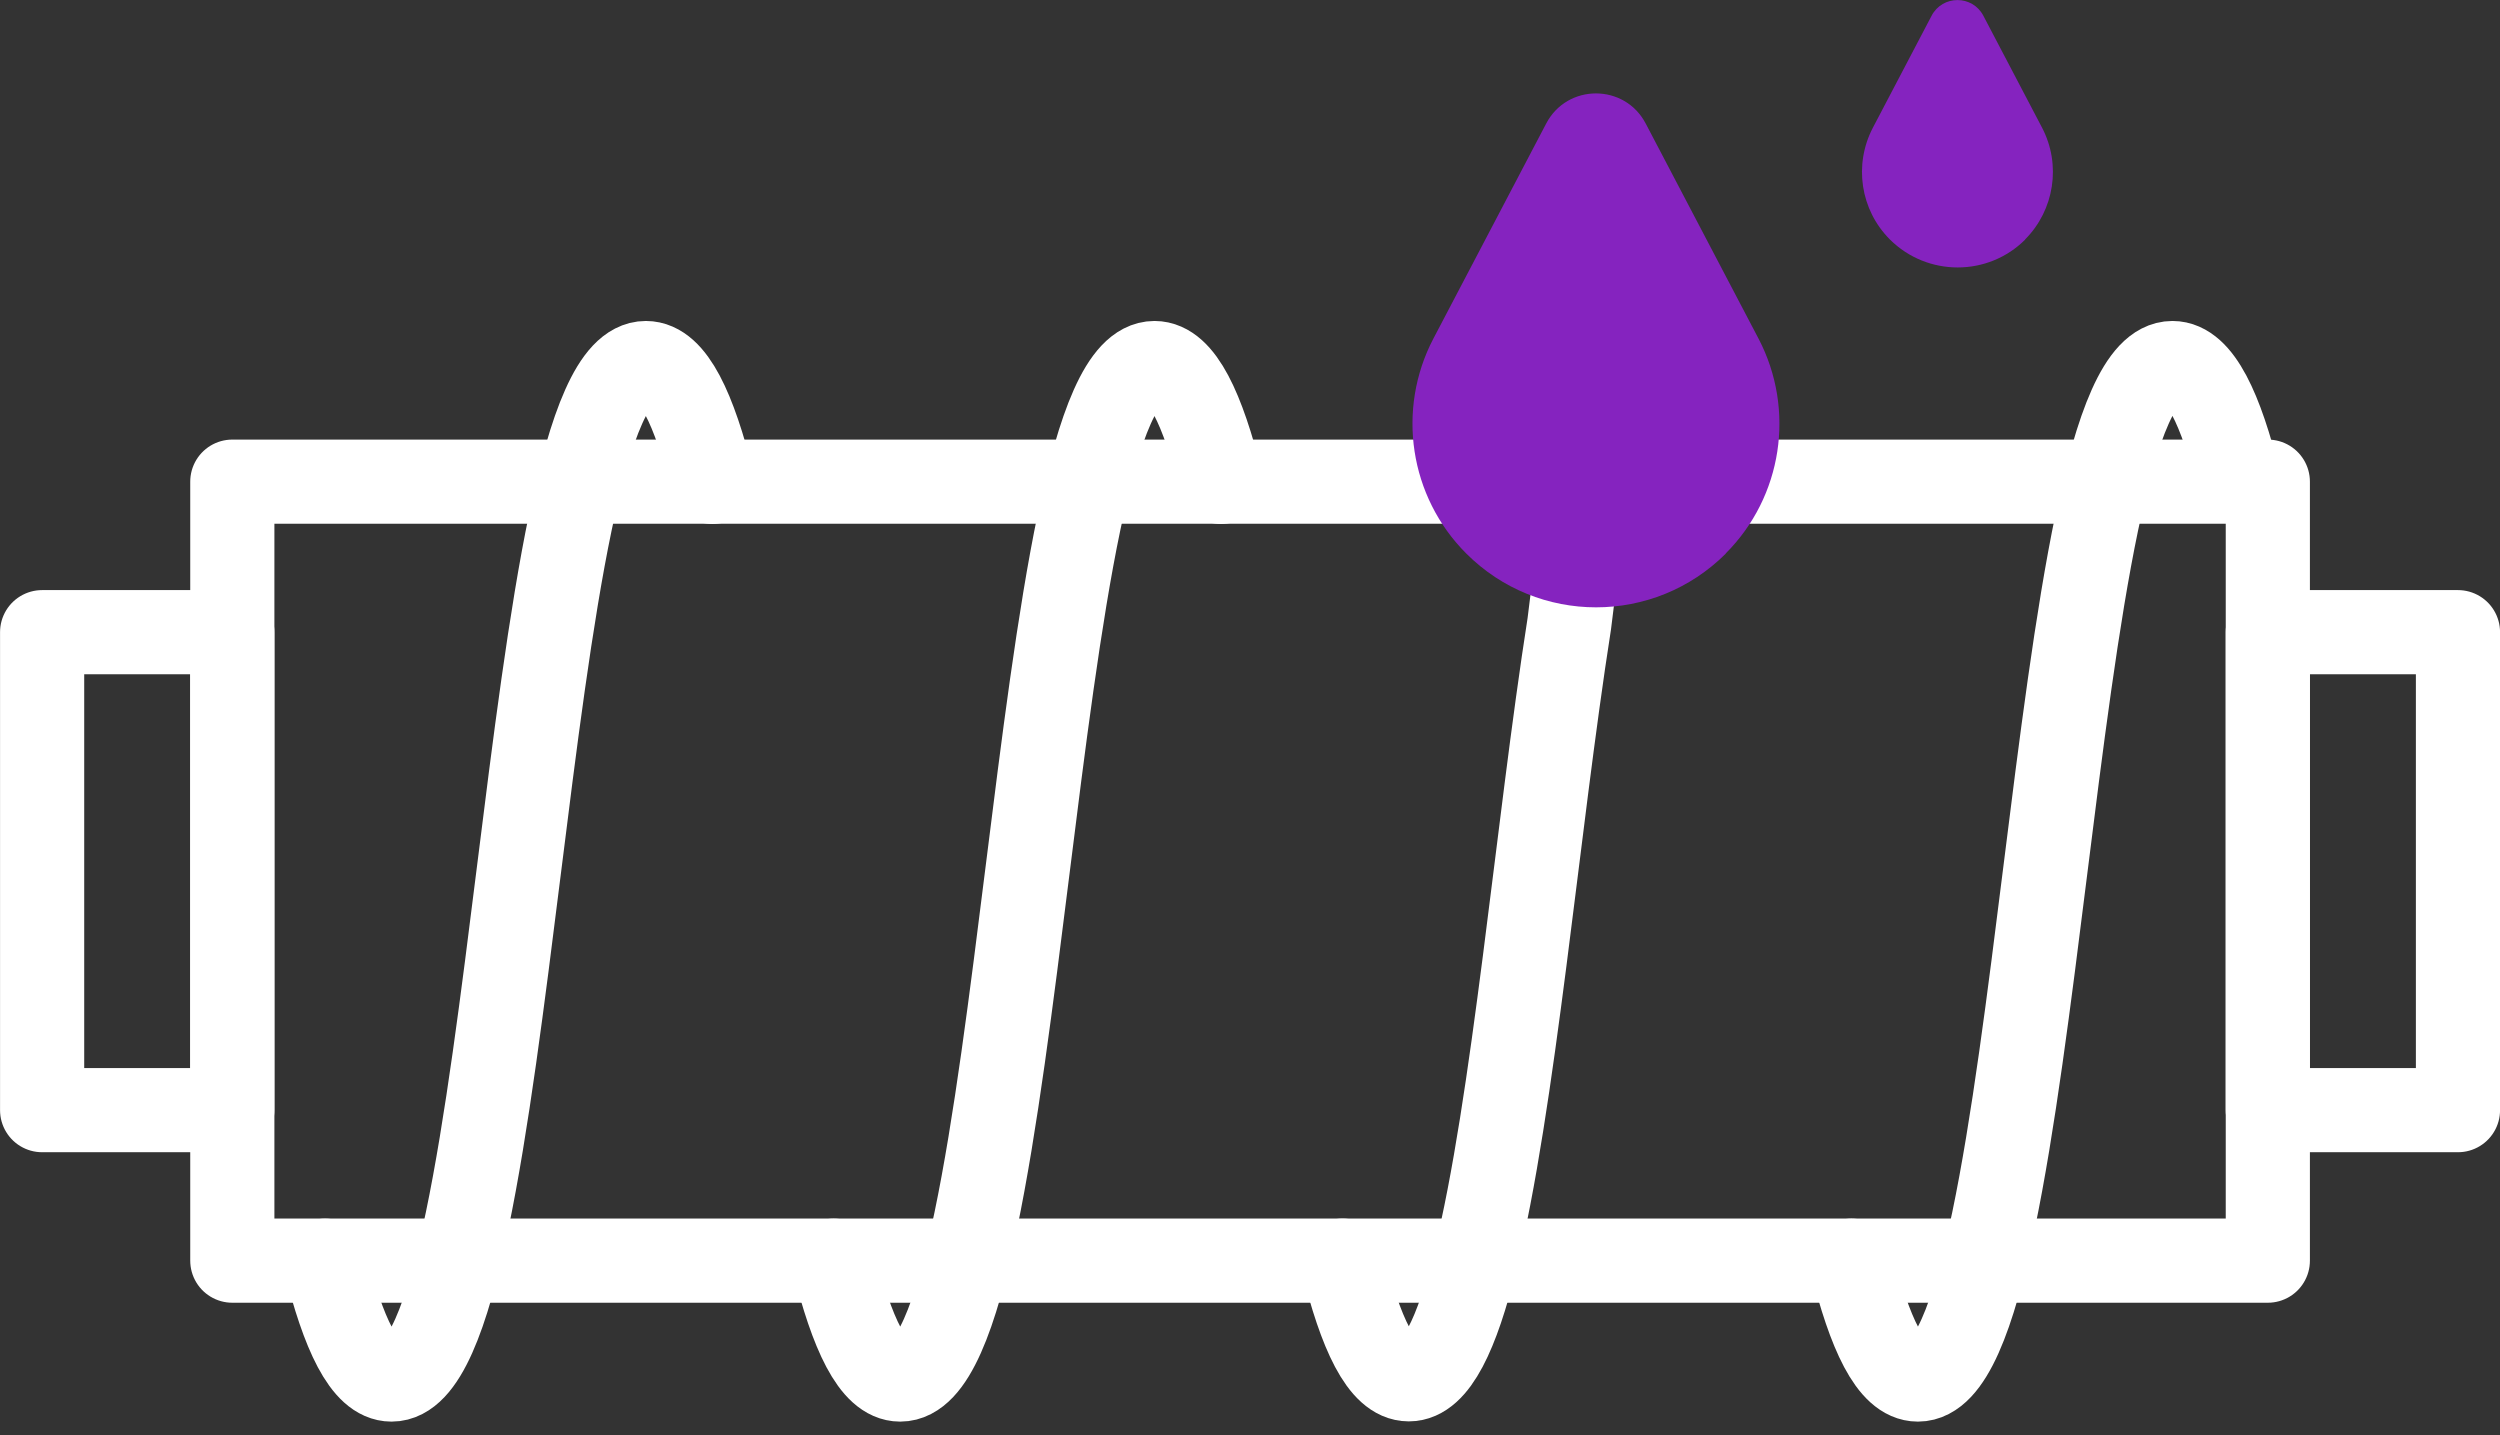
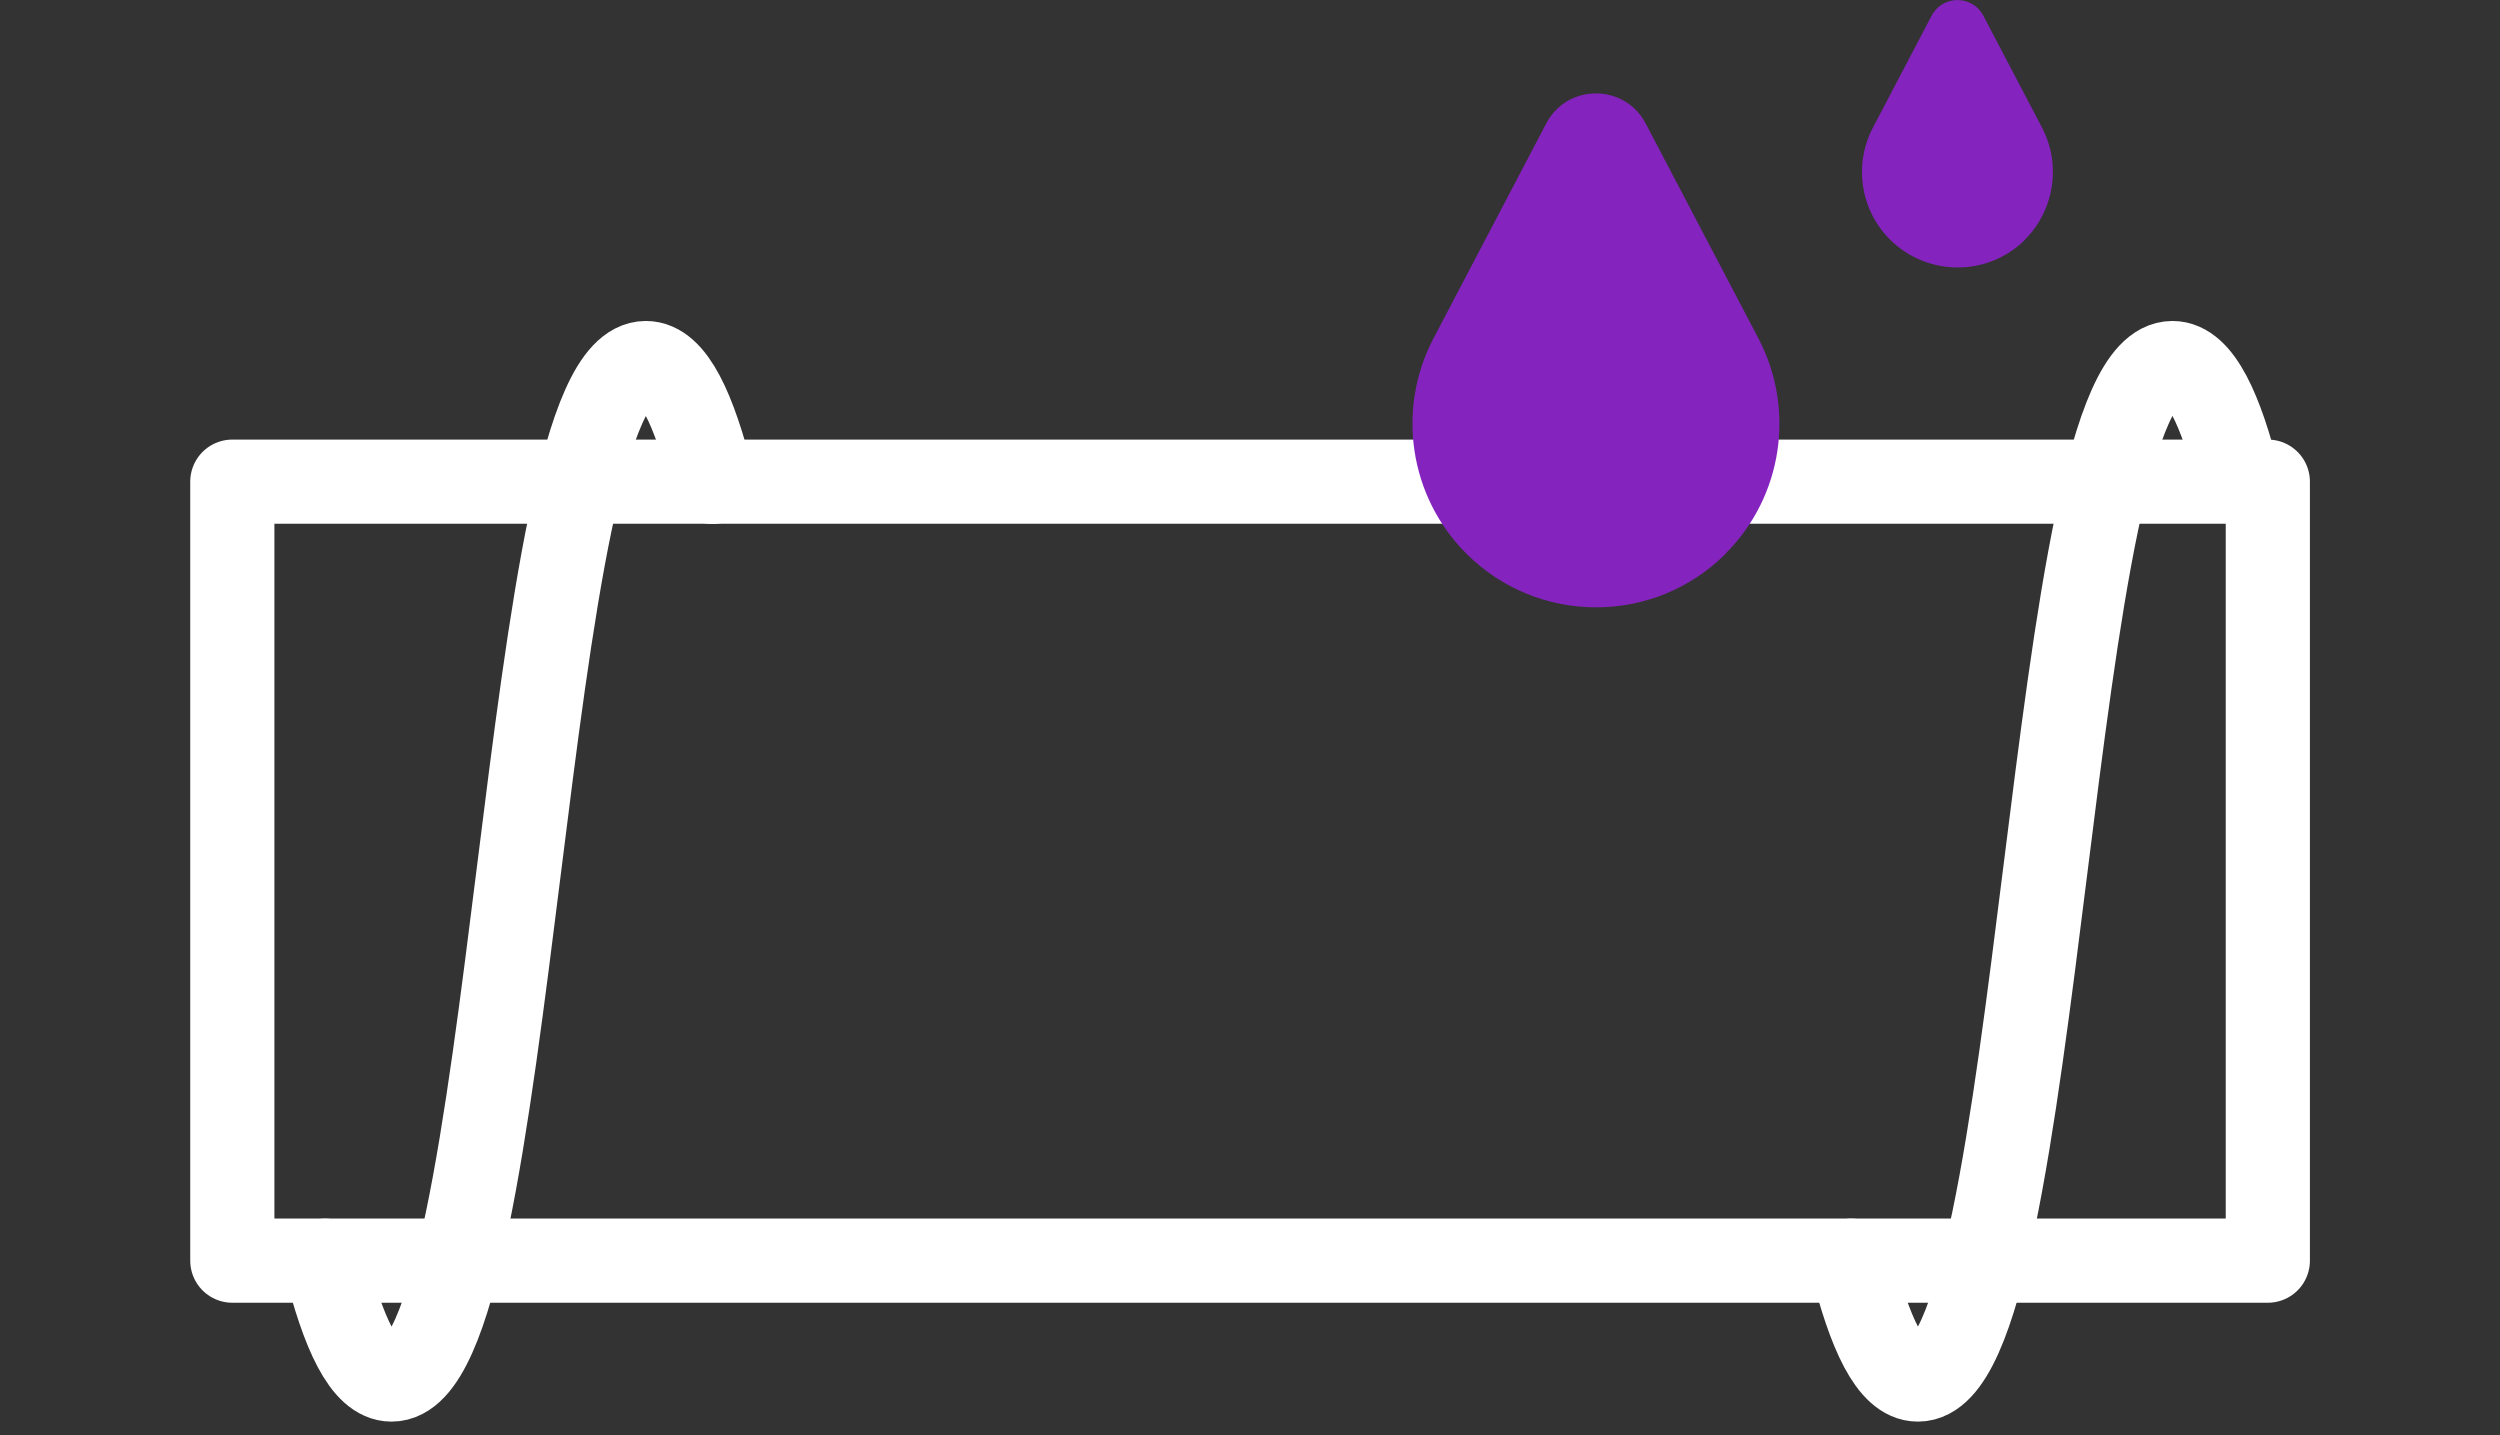
<svg xmlns="http://www.w3.org/2000/svg" fill="none" viewBox="0 0 54 31" height="31" width="54">
  <rect x="0" y="0" width="54" height="31" fill="#333333" stroke="none" />
  <g clip-path="url(#clip0_406_8522)">
    <path stroke-linejoin="round" stroke-linecap="round" stroke-width="1.818" stroke="white" d="M35.485 10.404H48.985V27.23H31.868H29H5.018V10.404H32.908" />
-     <path stroke-linejoin="round" stroke-linecap="round" stroke-width="1.818" stroke="white" d="M0.91 23.979H5.018L5.018 13.655H0.91L0.91 23.979Z" />
-     <path stroke-linejoin="round" stroke-linecap="round" stroke-width="1.818" stroke="white" d="M48.984 23.979H53.092V13.655H48.984V23.979Z" />
-     <path stroke-linejoin="round" stroke-linecap="round" stroke-width="1.818" stroke="white" d="M28.999 27.23C29.385 28.794 29.844 29.793 30.43 29.793C31.017 29.793 31.476 28.794 31.862 27.23C32.698 23.877 33.202 17.911 33.897 13.471L34.47 8.846" />
-     <path stroke-linejoin="round" stroke-linecap="round" stroke-width="1.818" stroke="white" d="M18.008 27.231C18.399 28.798 18.858 29.798 19.444 29.798C22.193 29.798 22.193 7.842 24.937 7.842C25.523 7.842 25.982 8.841 26.373 10.409" />
    <path stroke-linejoin="round" stroke-linecap="round" stroke-width="1.818" stroke="white" d="M7.021 27.231C7.412 28.798 7.871 29.798 8.457 29.798C11.206 29.798 11.206 7.842 13.951 7.842C14.537 7.842 14.996 8.841 15.387 10.409" />
    <path stroke-linejoin="round" stroke-linecap="round" stroke-width="1.818" stroke="white" d="M39.991 27.231C40.382 28.798 40.841 29.798 41.427 29.798C44.176 29.798 44.176 7.842 46.925 7.842C47.511 7.842 47.975 8.841 48.361 10.409" />
    <path fill="#8523BF" d="M37.279 11.956C35.729 13.506 33.221 13.506 31.671 11.956C30.444 10.729 30.158 8.848 30.962 7.312L33.398 2.668C33.852 1.801 35.093 1.801 35.547 2.668L37.983 7.312C38.787 8.848 38.501 10.729 37.274 11.956H37.279Z" />
    <path fill="#8523BF" d="M43.745 5.174C42.941 5.978 41.632 5.978 40.823 5.174C40.182 4.533 40.037 3.556 40.455 2.757L41.723 0.339C41.959 -0.111 42.604 -0.111 42.84 0.339L44.108 2.757C44.526 3.556 44.376 4.538 43.74 5.174H43.745Z" />
  </g>
  <defs>
    <clipPath id="clip0_406_8522">
      <rect fill="white" height="30.708" width="54" />
    </clipPath>
  </defs>
</svg>